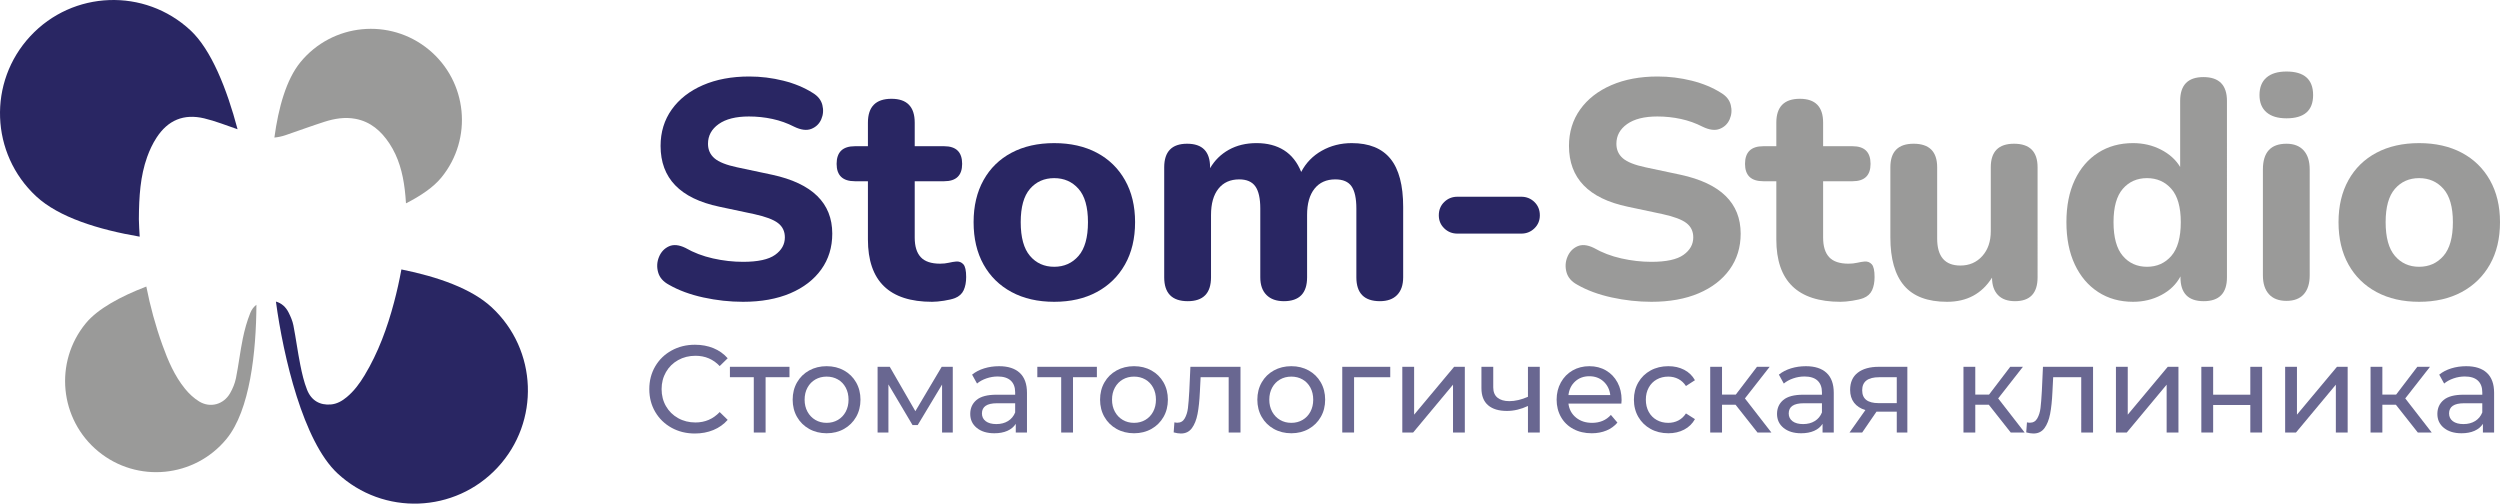
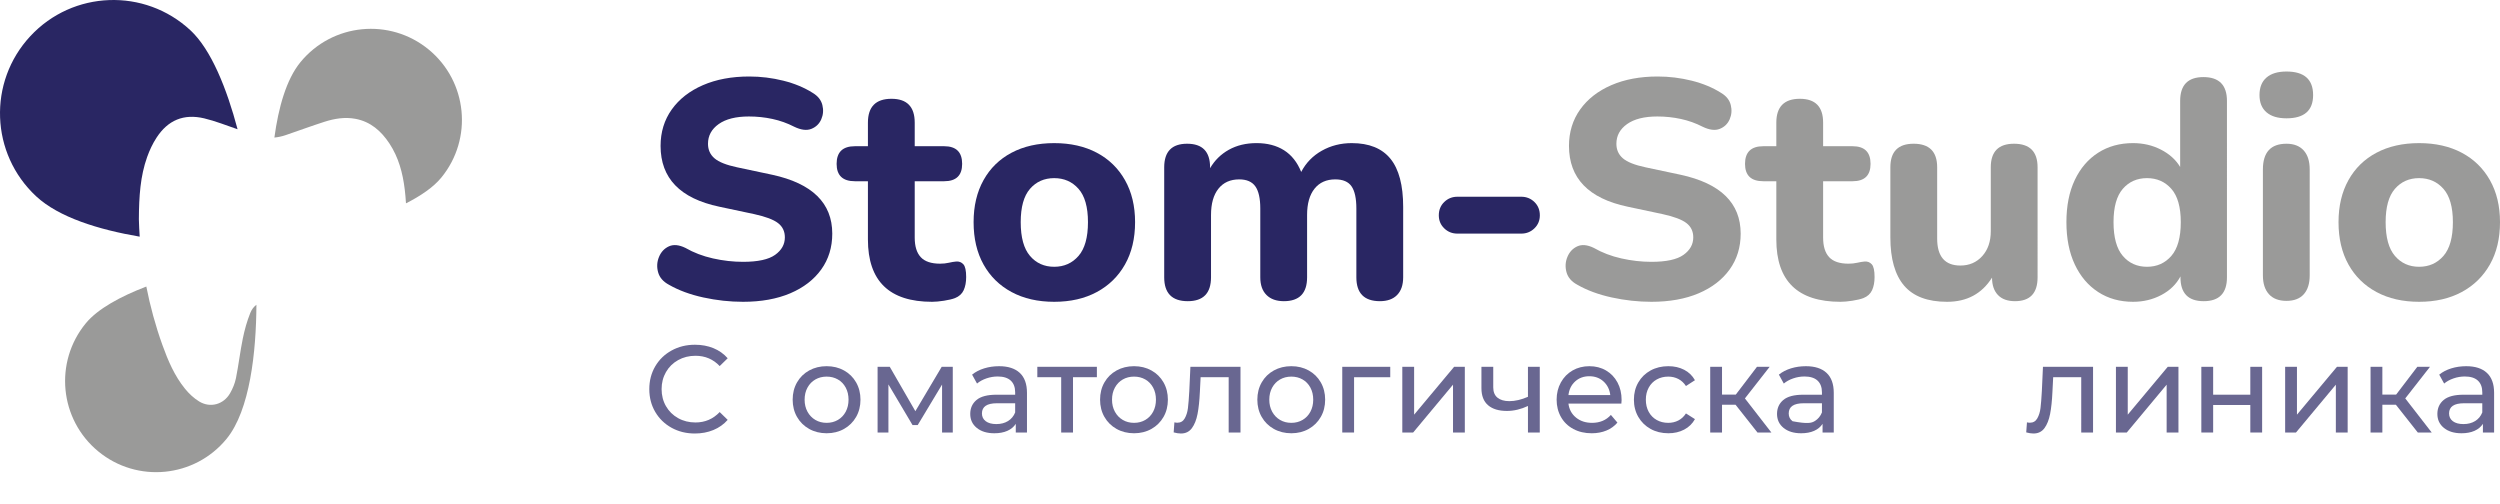
<svg xmlns="http://www.w3.org/2000/svg" id="Слой_1" x="0px" y="0px" width="532.429px" height="107.263px" viewBox="0 0 532.429 107.263" xml:space="preserve">
  <g>
    <path fill="#292663" d="M158.241,64.275c-2.817,0-5.633-0.309-8.449-0.924c-2.816-0.616-5.259-1.518-7.327-2.706 c-1.232-0.66-2.003-1.551-2.31-2.673c-0.309-1.122-0.242-2.211,0.198-3.267c0.439-1.056,1.144-1.804,2.112-2.244 c0.967-0.439,2.134-0.33,3.499,0.33c1.759,1.013,3.718,1.761,5.875,2.245c2.156,0.484,4.291,0.726,6.403,0.726 c3.168,0,5.445-0.495,6.832-1.485s2.079-2.233,2.079-3.729c0-1.276-0.485-2.288-1.452-3.036c-0.968-0.748-2.663-1.386-5.083-1.914 l-7.458-1.584c-8.317-1.759-12.476-6.072-12.476-12.937c0-2.948,0.792-5.533,2.376-7.756c1.584-2.222,3.795-3.949,6.634-5.182 c2.838-1.231,6.127-1.848,9.868-1.848c2.464,0,4.885,0.297,7.261,0.891c2.376,0.594,4.466,1.463,6.271,2.607 c1.1,0.66,1.782,1.518,2.046,2.574s0.187,2.069-0.231,3.036c-0.419,0.968-1.122,1.65-2.112,2.046s-2.211,0.242-3.663-0.462 c-1.452-0.748-2.993-1.297-4.621-1.65c-1.628-0.352-3.3-0.528-5.017-0.528c-2.772,0-4.917,0.54-6.436,1.617 c-1.518,1.079-2.277,2.476-2.277,4.191c0,1.277,0.462,2.311,1.386,3.103c0.924,0.792,2.53,1.431,4.818,1.914l7.459,1.584 c8.536,1.848,12.805,6.029,12.805,12.541c0,2.904-0.782,5.446-2.343,7.624c-1.563,2.178-3.762,3.873-6.601,5.083 C165.468,63.669,162.112,64.275,158.241,64.275z" />
    <path fill="#292663" d="M198.505,64.275c-9.109,0-13.663-4.422-13.663-13.267v-12.41h-2.772c-2.597,0-3.895-1.231-3.895-3.696 c0-2.508,1.298-3.762,3.895-3.762h2.772v-5.017c0-3.388,1.672-5.083,5.016-5.083c3.301,0,4.951,1.694,4.951,5.083v5.017h6.271 c2.552,0,3.829,1.254,3.829,3.762c0,2.465-1.277,3.696-3.829,3.696h-6.271v12.013c0,1.849,0.429,3.234,1.287,4.159 c0.858,0.924,2.233,1.386,4.125,1.386c0.66,0,1.276-0.066,1.848-0.198c0.571-0.132,1.1-0.22,1.584-0.264 c0.616-0.043,1.123,0.155,1.519,0.594c0.396,0.44,0.594,1.343,0.594,2.706c0,1.101-0.176,2.036-0.528,2.806 c-0.353,0.771-0.969,1.332-1.848,1.683c-0.573,0.22-1.354,0.406-2.343,0.561C200.056,64.198,199.208,64.275,198.505,64.275z" />
    <path fill="#292663" d="M224.511,64.275c-3.477,0-6.501-0.693-9.076-2.079s-4.566-3.344-5.974-5.875 c-1.409-2.53-2.112-5.533-2.112-9.01c0-3.432,0.704-6.413,2.112-8.944c1.408-2.53,3.399-4.477,5.974-5.841 c2.574-1.364,5.599-2.046,9.076-2.046c3.476,0,6.502,0.683,9.076,2.046c2.574,1.364,4.576,3.312,6.006,5.841 c1.43,2.531,2.146,5.512,2.146,8.944c0,3.477-0.716,6.48-2.146,9.01c-1.43,2.531-3.432,4.488-6.006,5.875 S227.987,64.275,224.511,64.275z M224.511,56.816c2.112,0,3.839-0.769,5.182-2.31c1.342-1.54,2.013-3.938,2.013-7.195 c0-3.211-0.671-5.577-2.013-7.096c-1.343-1.518-3.069-2.277-5.182-2.277c-2.112,0-3.828,0.759-5.148,2.277 c-1.32,1.519-1.98,3.884-1.98,7.096c0,3.257,0.66,5.655,1.98,7.195C220.683,56.047,222.4,56.816,224.511,56.816z" />
    <path fill="#292663" d="M252.96,64.143c-3.345,0-5.017-1.694-5.017-5.083V35.628c0-3.344,1.627-5.017,4.884-5.017 c3.256,0,4.885,1.673,4.885,5.017v0.198c0.967-1.672,2.299-2.981,3.993-3.928c1.693-0.945,3.664-1.419,5.908-1.419 c2.288,0,4.235,0.506,5.842,1.518c1.605,1.013,2.827,2.553,3.663,4.621c1.012-1.936,2.475-3.443,4.39-4.521 c1.914-1.078,4.037-1.617,6.37-1.617c3.696,0,6.446,1.112,8.25,3.333c1.804,2.223,2.707,5.644,2.707,10.264V59.06 c0,1.628-0.429,2.882-1.287,3.762c-0.858,0.88-2.079,1.32-3.664,1.32c-3.345,0-5.017-1.694-5.017-5.083V44.407 c0-2.155-0.341-3.729-1.023-4.719c-0.683-0.99-1.838-1.485-3.465-1.485c-1.893,0-3.366,0.66-4.422,1.98 c-1.056,1.32-1.584,3.191-1.584,5.61V59.06c0,3.389-1.65,5.083-4.951,5.083c-1.584,0-2.817-0.44-3.696-1.32 c-0.881-0.88-1.32-2.134-1.32-3.762V44.407c0-2.155-0.353-3.729-1.056-4.719c-0.704-0.99-1.848-1.485-3.432-1.485 c-1.893,0-3.366,0.66-4.422,1.98c-1.056,1.32-1.584,3.191-1.584,5.61V59.06C257.91,62.449,256.26,64.143,252.96,64.143z" />
    <path fill="#292663" d="M310.385,49.753c-1.1,0-2.036-0.374-2.805-1.122c-0.771-0.748-1.155-1.672-1.155-2.772 c0-1.144,0.385-2.089,1.155-2.838c0.77-0.748,1.705-1.123,2.805-1.123h13.598c1.099,0,2.035,0.375,2.805,1.123 c0.77,0.749,1.155,1.694,1.155,2.838c0,1.101-0.386,2.025-1.155,2.772c-0.771,0.749-1.706,1.122-2.805,1.122H310.385z" />
    <path fill="#9A9A99" d="M351.705,64.275c-2.817,0-5.633-0.309-8.449-0.924c-2.816-0.616-5.259-1.518-7.327-2.706 c-1.232-0.66-2.003-1.551-2.31-2.673c-0.309-1.122-0.242-2.211,0.198-3.267c0.439-1.056,1.144-1.804,2.112-2.244 c0.967-0.439,2.134-0.33,3.499,0.33c1.759,1.013,3.718,1.761,5.875,2.245c2.156,0.484,4.291,0.726,6.403,0.726 c3.168,0,5.445-0.495,6.832-1.485s2.079-2.233,2.079-3.729c0-1.276-0.485-2.288-1.452-3.036c-0.968-0.748-2.663-1.386-5.083-1.914 l-7.458-1.584c-8.317-1.759-12.476-6.072-12.476-12.937c0-2.948,0.792-5.533,2.376-7.756c1.584-2.222,3.795-3.949,6.634-5.182 c2.838-1.231,6.127-1.848,9.868-1.848c2.464,0,4.885,0.297,7.261,0.891c2.376,0.594,4.466,1.463,6.271,2.607 c1.1,0.66,1.782,1.518,2.046,2.574s0.187,2.069-0.231,3.036c-0.419,0.968-1.122,1.65-2.112,2.046s-2.211,0.242-3.663-0.462 c-1.452-0.748-2.993-1.297-4.621-1.65c-1.628-0.352-3.3-0.528-5.017-0.528c-2.772,0-4.917,0.54-6.436,1.617 c-1.518,1.079-2.277,2.476-2.277,4.191c0,1.277,0.462,2.311,1.386,3.103c0.924,0.792,2.53,1.431,4.818,1.914l7.459,1.584 c8.536,1.848,12.805,6.029,12.805,12.541c0,2.904-0.782,5.446-2.343,7.624c-1.563,2.178-3.762,3.873-6.601,5.083 C358.933,63.669,355.577,64.275,351.705,64.275z" />
    <path fill="#9A9A99" d="M391.969,64.275c-9.109,0-13.663-4.422-13.663-13.267v-12.41h-2.772c-2.597,0-3.895-1.231-3.895-3.696 c0-2.508,1.298-3.762,3.895-3.762h2.772v-5.017c0-3.388,1.672-5.083,5.016-5.083c3.301,0,4.951,1.694,4.951,5.083v5.017h6.271 c2.552,0,3.829,1.254,3.829,3.762c0,2.465-1.277,3.696-3.829,3.696h-6.271v12.013c0,1.849,0.429,3.234,1.287,4.159 c0.858,0.924,2.233,1.386,4.125,1.386c0.66,0,1.276-0.066,1.848-0.198c0.571-0.132,1.1-0.22,1.584-0.264 c0.616-0.043,1.122,0.155,1.519,0.594c0.396,0.44,0.594,1.343,0.594,2.706c0,1.101-0.176,2.036-0.528,2.806 c-0.353,0.771-0.969,1.332-1.848,1.683c-0.573,0.22-1.354,0.406-2.343,0.561C393.52,64.198,392.673,64.275,391.969,64.275z" />
    <path fill="#9A9A99" d="M414.674,64.275c-4.137,0-7.184-1.144-9.142-3.432c-1.958-2.288-2.938-5.72-2.938-10.297V35.628 c0-3.344,1.65-5.017,4.951-5.017c3.344,0,5.017,1.673,5.017,5.017v15.182c0,3.829,1.65,5.743,4.95,5.743 c1.892,0,3.443-0.67,4.653-2.013c1.21-1.342,1.815-3.113,1.815-5.313V35.628c0-3.344,1.65-5.017,4.951-5.017 c3.343,0,5.016,1.673,5.016,5.017V59.06c0,3.389-1.606,5.083-4.818,5.083c-1.584,0-2.795-0.44-3.63-1.32 c-0.836-0.88-1.254-2.112-1.254-3.696C422.089,62.558,418.899,64.275,414.674,64.275z" />
    <path fill="#9A9A99" d="M454.278,64.275c-2.816,0-5.292-0.693-7.426-2.079c-2.135-1.386-3.795-3.344-4.983-5.875 c-1.188-2.53-1.782-5.533-1.782-9.01c0-3.476,0.594-6.468,1.782-8.977s2.849-4.444,4.983-5.809 c2.134-1.364,4.609-2.046,7.426-2.046c2.156,0,4.136,0.462,5.941,1.386c1.804,0.924,3.168,2.157,4.092,3.696v-14.06 c0-3.388,1.65-5.083,4.95-5.083c3.344,0,5.017,1.695,5.017,5.083V59.06c0,3.389-1.65,5.083-4.95,5.083 c-3.301,0-4.951-1.694-4.951-5.083v-0.198c-0.881,1.673-2.234,2.993-4.06,3.96C458.492,63.79,456.479,64.275,454.278,64.275z M457.249,56.816c2.112,0,3.839-0.769,5.182-2.31c1.342-1.54,2.013-3.938,2.013-7.195c0-3.211-0.671-5.577-2.013-7.096 c-1.343-1.518-3.069-2.277-5.182-2.277c-2.112,0-3.828,0.759-5.148,2.277c-1.32,1.519-1.98,3.884-1.98,7.096 c0,3.257,0.66,5.655,1.98,7.195C453.421,56.047,455.137,56.816,457.249,56.816z" />
    <path fill="#9A9A99" d="M486.95,25.199c-1.848,0-3.267-0.429-4.257-1.287c-0.99-0.858-1.485-2.08-1.485-3.664 c0-1.627,0.495-2.871,1.485-3.729c0.99-0.858,2.409-1.287,4.257-1.287c3.784,0,5.677,1.673,5.677,5.017 C492.627,23.549,490.735,25.199,486.95,25.199z M486.95,64.076c-1.628,0-2.871-0.473-3.729-1.419 c-0.858-0.946-1.287-2.277-1.287-3.993V36.09c0-3.652,1.671-5.479,5.016-5.479c1.584,0,2.806,0.474,3.664,1.419 c0.858,0.947,1.287,2.3,1.287,4.06v22.574c0,1.716-0.419,3.047-1.254,3.993C489.81,63.603,488.578,64.076,486.95,64.076z" />
    <path fill="#9A9A99" d="M515.201,64.275c-3.477,0-6.501-0.693-9.076-2.079s-4.566-3.344-5.974-5.875 c-1.409-2.53-2.112-5.533-2.112-9.01c0-3.432,0.704-6.413,2.112-8.944c1.408-2.53,3.399-4.477,5.974-5.841 c2.574-1.364,5.599-2.046,9.076-2.046c3.476,0,6.502,0.683,9.076,2.046c2.574,1.364,4.576,3.312,6.006,5.841 c1.43,2.531,2.146,5.512,2.146,8.944c0,3.477-0.716,6.48-2.146,9.01c-1.43,2.531-3.432,4.488-6.006,5.875 S518.677,64.275,515.201,64.275z M515.201,56.816c2.112,0,3.839-0.769,5.182-2.31c1.342-1.54,2.013-3.938,2.013-7.195 c0-3.211-0.671-5.577-2.013-7.096c-1.343-1.518-3.069-2.277-5.182-2.277c-2.112,0-3.828,0.759-5.148,2.277 c-1.32,1.519-1.98,3.884-1.98,7.096c0,3.257,0.66,5.655,1.98,7.195C511.373,56.047,513.089,56.816,515.201,56.816z" />
  </g>
  <g opacity="0.7">
    <g>
      <path fill="#292663" d="M143.015,91.097c-1.477-0.818-2.634-1.945-3.473-3.379c-0.839-1.435-1.258-3.049-1.258-4.845 s0.419-3.41,1.258-4.845c0.838-1.434,2-2.561,3.485-3.379c1.485-0.818,3.145-1.228,4.98-1.228c1.432,0,2.743,0.242,3.931,0.726 c1.188,0.484,2.202,1.201,3.04,2.152l-1.704,1.663c-1.38-1.461-3.102-2.191-5.163-2.191c-1.363,0-2.594,0.308-3.695,0.924 c-1.101,0.616-1.961,1.465-2.582,2.548s-0.93,2.292-0.93,3.63s0.31,2.548,0.93,3.63s1.481,1.932,2.582,2.548 c1.101,0.616,2.333,0.924,3.695,0.924c2.044,0,3.765-0.739,5.163-2.218l1.704,1.664c-0.838,0.95-1.856,1.672-3.053,2.165 s-2.512,0.739-3.944,0.739C146.147,92.325,144.491,91.915,143.015,91.097z" />
-       <path fill="#292663" d="M168.135,80.338h-5.084v11.775h-2.516V80.338h-5.084V78.12h12.685V80.338z" />
      <path fill="#292663" d="M172.328,91.348c-1.101-0.616-1.961-1.465-2.582-2.548s-0.93-2.31-0.93-3.683s0.31-2.601,0.93-3.683 s1.481-1.928,2.582-2.535c1.101-0.607,2.341-0.911,3.722-0.911c1.38,0,2.616,0.304,3.708,0.911 c1.092,0.607,1.948,1.452,2.568,2.535s0.931,2.31,0.931,3.683s-0.311,2.601-0.931,3.683s-1.477,1.932-2.568,2.548 c-1.092,0.616-2.329,0.924-3.708,0.924C174.67,92.272,173.429,91.964,172.328,91.348z M178.448,89.434 c0.708-0.414,1.262-0.995,1.665-1.743c0.402-0.748,0.603-1.606,0.603-2.574c0-0.968-0.201-1.826-0.603-2.574 c-0.402-0.748-0.957-1.324-1.665-1.729c-0.708-0.405-1.507-0.607-2.398-0.607s-1.69,0.203-2.398,0.607 c-0.708,0.405-1.267,0.981-1.677,1.729c-0.411,0.748-0.616,1.606-0.616,2.574c0,0.968,0.205,1.826,0.616,2.574 c0.41,0.748,0.97,1.329,1.677,1.743s1.507,0.62,2.398,0.62S177.74,89.847,178.448,89.434z" />
      <path fill="#292663" d="M202.914,78.12v13.993h-2.28V81.896l-5.189,8.634h-1.101l-5.137-8.66v10.244h-2.306V78.12h2.595 l5.451,9.452l5.609-9.452H202.914z" />
      <path fill="#292663" d="M217.184,79.414c1.022,0.951,1.533,2.368,1.533,4.251v8.449h-2.385v-1.848 c-0.419,0.651-1.018,1.148-1.795,1.492c-0.778,0.343-1.7,0.515-2.765,0.515c-1.556,0-2.8-0.378-3.735-1.135 c-0.935-0.756-1.402-1.751-1.402-2.983c0-1.232,0.446-2.222,1.337-2.97c0.891-0.748,2.306-1.122,4.246-1.122h3.984v-0.502 c0-1.091-0.314-1.927-0.943-2.508c-0.629-0.581-1.556-0.872-2.778-0.872c-0.821,0-1.625,0.137-2.411,0.409 c-0.786,0.273-1.451,0.638-1.992,1.096l-1.048-1.901c0.716-0.581,1.572-1.025,2.568-1.333c0.996-0.308,2.053-0.462,3.171-0.462 C214.69,77.988,216.162,78.463,217.184,79.414z M214.681,89.671c0.699-0.431,1.206-1.043,1.52-1.835v-1.954h-3.879 c-2.132,0-3.197,0.722-3.197,2.165c0,0.704,0.271,1.259,0.813,1.663c0.541,0.405,1.292,0.607,2.254,0.607 C213.152,90.318,213.982,90.103,214.681,89.671z" />
      <path fill="#292663" d="M233.604,80.338h-5.084v11.775h-2.516V80.338h-5.084V78.12h12.685V80.338z" />
      <path fill="#292663" d="M237.797,91.348c-1.101-0.616-1.961-1.465-2.582-2.548s-0.93-2.31-0.93-3.683s0.31-2.601,0.93-3.683 s1.481-1.928,2.582-2.535c1.101-0.607,2.341-0.911,3.722-0.911c1.38,0,2.616,0.304,3.708,0.911 c1.092,0.607,1.948,1.452,2.568,2.535s0.931,2.31,0.931,3.683s-0.311,2.601-0.931,3.683s-1.477,1.932-2.568,2.548 c-1.092,0.616-2.329,0.924-3.708,0.924C240.138,92.272,238.898,91.964,237.797,91.348z M243.917,89.434 c0.708-0.414,1.262-0.995,1.665-1.743c0.402-0.748,0.603-1.606,0.603-2.574c0-0.968-0.201-1.826-0.603-2.574 c-0.402-0.748-0.957-1.324-1.665-1.729c-0.708-0.405-1.507-0.607-2.398-0.607s-1.69,0.203-2.398,0.607 c-0.708,0.405-1.267,0.981-1.677,1.729c-0.411,0.748-0.616,1.606-0.616,2.574c0,0.968,0.205,1.826,0.616,2.574 c0.41,0.748,0.97,1.329,1.677,1.743s1.507,0.62,2.398,0.62S243.209,89.847,243.917,89.434z" />
      <path fill="#292663" d="M264.189,78.12v13.993h-2.516V80.338h-5.976l-0.157,3.115c-0.087,1.884-0.253,3.455-0.498,4.713 c-0.245,1.259-0.646,2.267-1.206,3.023c-0.559,0.757-1.336,1.136-2.333,1.136c-0.455,0-0.97-0.08-1.546-0.238l0.157-2.139 c0.227,0.053,0.437,0.079,0.629,0.079c0.698,0,1.223-0.308,1.572-0.924s0.577-1.347,0.682-2.191 c0.104-0.845,0.201-2.05,0.288-3.617l0.236-5.175H264.189z" />
      <path fill="#292663" d="M271.291,91.348c-1.101-0.616-1.961-1.465-2.582-2.548s-0.93-2.31-0.93-3.683s0.31-2.601,0.93-3.683 s1.481-1.928,2.582-2.535c1.101-0.607,2.341-0.911,3.722-0.911c1.38,0,2.616,0.304,3.708,0.911 c1.092,0.607,1.948,1.452,2.568,2.535s0.931,2.31,0.931,3.683s-0.311,2.601-0.931,3.683s-1.477,1.932-2.568,2.548 c-1.092,0.616-2.329,0.924-3.708,0.924C273.632,92.272,272.392,91.964,271.291,91.348z M277.411,89.434 c0.708-0.414,1.262-0.995,1.665-1.743c0.402-0.748,0.603-1.606,0.603-2.574c0-0.968-0.201-1.826-0.603-2.574 c-0.402-0.748-0.957-1.324-1.665-1.729c-0.708-0.405-1.507-0.607-2.398-0.607s-1.69,0.203-2.398,0.607 c-0.708,0.405-1.267,0.981-1.677,1.729c-0.411,0.748-0.616,1.606-0.616,2.574c0,0.968,0.205,1.826,0.616,2.574 c0.41,0.748,0.97,1.329,1.677,1.743s1.507,0.62,2.398,0.62S276.703,89.847,277.411,89.434z" />
      <path fill="#292663" d="M296.084,80.338h-7.705v11.775h-2.516V78.12h10.221V80.338z" />
      <path fill="#292663" d="M298.652,78.12h2.516v10.191l8.518-10.191h2.28v13.993h-2.516V81.922l-8.492,10.191h-2.306V78.12z" />
      <path fill="#292663" d="M327.927,78.12v13.993h-2.516v-5.65c-1.503,0.705-2.997,1.056-4.482,1.056 c-1.729,0-3.066-0.404-4.01-1.214c-0.943-0.81-1.416-2.024-1.416-3.644V78.12h2.516v4.383c0,0.968,0.301,1.699,0.904,2.191 s1.446,0.739,2.529,0.739c1.223,0,2.542-0.308,3.958-0.924V78.12H327.927z" />
      <path fill="#292663" d="M345.303,85.962h-11.27c0.157,1.232,0.694,2.222,1.612,2.97c0.917,0.749,2.057,1.122,3.42,1.122 c1.66,0,2.997-0.563,4.01-1.689l1.389,1.637c-0.629,0.739-1.411,1.303-2.346,1.69s-1.979,0.581-3.132,0.581 c-1.468,0-2.77-0.303-3.905-0.911c-1.136-0.607-2.014-1.457-2.634-2.548s-0.93-2.323-0.93-3.696c0-1.355,0.301-2.579,0.904-3.67 c0.603-1.091,1.432-1.941,2.49-2.548c1.057-0.607,2.25-0.911,3.577-0.911s2.512,0.304,3.551,0.911 c1.04,0.607,1.852,1.457,2.438,2.548s0.878,2.341,0.878,3.749C345.356,85.39,345.338,85.645,345.303,85.962z M335.462,81.236 c-0.813,0.739-1.289,1.708-1.428,2.904h8.911c-0.14-1.179-0.616-2.143-1.428-2.891c-0.813-0.748-1.822-1.122-3.027-1.122 S336.275,80.496,335.462,81.236z" />
      <path fill="#292663" d="M351.528,91.348c-1.11-0.616-1.979-1.465-2.608-2.548s-0.943-2.31-0.943-3.683s0.314-2.601,0.943-3.683 s1.498-1.928,2.608-2.535c1.109-0.607,2.372-0.911,3.787-0.911c1.258,0,2.38,0.255,3.368,0.766 c0.987,0.511,1.751,1.25,2.293,2.218l-1.914,1.241c-0.436-0.669-0.978-1.17-1.625-1.505c-0.646-0.334-1.363-0.502-2.149-0.502 c-0.909,0-1.726,0.203-2.451,0.607c-0.725,0.405-1.293,0.981-1.703,1.729c-0.411,0.748-0.616,1.606-0.616,2.574 c0,0.986,0.205,1.853,0.616,2.601c0.41,0.749,0.978,1.325,1.703,1.729s1.542,0.607,2.451,0.607c0.786,0,1.502-0.167,2.149-0.501 c0.647-0.334,1.189-0.836,1.625-1.505l1.914,1.214c-0.542,0.968-1.307,1.712-2.293,2.231c-0.987,0.52-2.11,0.779-3.368,0.779 C353.9,92.272,352.637,91.964,351.528,91.348z" />
      <path fill="#292663" d="M369.625,86.2h-2.883v5.914h-2.516V78.12h2.516v5.914h2.935l4.508-5.914h2.7l-5.268,6.732l5.635,7.261 h-2.961L369.625,86.2z" />
-       <path fill="#292663" d="M389.006,79.414c1.022,0.951,1.533,2.368,1.533,4.251v8.449h-2.385v-1.848 c-0.419,0.651-1.018,1.148-1.795,1.492c-0.778,0.343-1.7,0.515-2.765,0.515c-1.556,0-2.8-0.378-3.735-1.135 c-0.935-0.756-1.402-1.751-1.402-2.983c0-1.232,0.446-2.222,1.337-2.97c0.891-0.748,2.306-1.122,4.246-1.122h3.984v-0.502 c0-1.091-0.314-1.927-0.943-2.508c-0.629-0.581-1.556-0.872-2.778-0.872c-0.821,0-1.625,0.137-2.411,0.409 c-0.786,0.273-1.451,0.638-1.992,1.096l-1.048-1.901c0.716-0.581,1.572-1.025,2.568-1.333c0.996-0.308,2.053-0.462,3.171-0.462 C386.511,77.988,387.984,78.463,389.006,79.414z M386.503,89.671c0.699-0.431,1.206-1.043,1.52-1.835v-1.954h-3.879 c-2.132,0-3.197,0.722-3.197,2.165c0,0.704,0.271,1.259,0.813,1.663c0.541,0.405,1.292,0.607,2.254,0.607 C384.974,90.318,385.804,90.103,386.503,89.671z" />
-       <path fill="#292663" d="M406.212,78.12v13.993h-2.254v-4.436h-4.036h-0.289l-3.04,4.436h-2.7l3.381-4.779 c-1.048-0.317-1.853-0.84-2.412-1.571s-0.838-1.641-0.838-2.733c0-1.602,0.542-2.82,1.625-3.657 c1.083-0.836,2.577-1.254,4.481-1.254H406.212z M397.471,85.183c0.585,0.449,1.463,0.673,2.634,0.673h3.853v-5.518h-3.748 c-2.411,0-3.617,0.924-3.617,2.772C396.593,84.043,396.885,84.734,397.471,85.183z" />
-       <path fill="#292663" d="M423.562,86.2h-2.883v5.914h-2.516V78.12h2.516v5.914h2.935l4.508-5.914h2.7l-5.268,6.732l5.635,7.261 h-2.961L423.562,86.2z" />
+       <path fill="#292663" d="M389.006,79.414c1.022,0.951,1.533,2.368,1.533,4.251v8.449h-2.385v-1.848 c-0.419,0.651-1.018,1.148-1.795,1.492c-0.778,0.343-1.7,0.515-2.765,0.515c-1.556,0-2.8-0.378-3.735-1.135 c-0.935-0.756-1.402-1.751-1.402-2.983c0-1.232,0.446-2.222,1.337-2.97c0.891-0.748,2.306-1.122,4.246-1.122h3.984v-0.502 c0-1.091-0.314-1.927-0.943-2.508c-0.629-0.581-1.556-0.872-2.778-0.872c-0.821,0-1.625,0.137-2.411,0.409 c-0.786,0.273-1.451,0.638-1.992,1.096l-1.048-1.901c0.716-0.581,1.572-1.025,2.568-1.333c0.996-0.308,2.053-0.462,3.171-0.462 C386.511,77.988,387.984,78.463,389.006,79.414z M386.503,89.671c0.699-0.431,1.206-1.043,1.52-1.835v-1.954h-3.879 c-2.132,0-3.197,0.722-3.197,2.165c0,0.704,0.271,1.259,0.813,1.663C384.974,90.318,385.804,90.103,386.503,89.671z" />
      <path fill="#292663" d="M445.76,78.12v13.993h-2.516V80.338h-5.976l-0.157,3.115c-0.087,1.884-0.253,3.455-0.498,4.713 c-0.245,1.259-0.646,2.267-1.206,3.023c-0.559,0.757-1.336,1.136-2.333,1.136c-0.455,0-0.97-0.08-1.546-0.238l0.157-2.139 c0.227,0.053,0.437,0.079,0.629,0.079c0.698,0,1.223-0.308,1.572-0.924s0.577-1.347,0.682-2.191 c0.104-0.845,0.201-2.05,0.288-3.617l0.236-5.175H445.76z" />
      <path fill="#292663" d="M450.635,78.12h2.516v10.191l8.518-10.191h2.28v13.993h-2.516V81.922l-8.492,10.191h-2.306V78.12z" />
      <path fill="#292663" d="M468.823,78.12h2.516v5.94h7.915v-5.94h2.516v13.993h-2.516v-5.861h-7.915v5.861h-2.516V78.12z" />
      <path fill="#292663" d="M486.671,78.12h2.516v10.191l8.518-10.191h2.28v13.993h-2.516V81.922l-8.492,10.191h-2.306V78.12z" />
      <path fill="#292663" d="M510.258,86.2h-2.883v5.914h-2.516V78.12h2.516v5.914h2.935l4.508-5.914h2.7l-5.268,6.732l5.635,7.261 h-2.961L510.258,86.2z" />
      <path fill="#292663" d="M529.64,79.414c1.022,0.951,1.533,2.368,1.533,4.251v8.449h-2.385v-1.848 c-0.419,0.651-1.018,1.148-1.795,1.492c-0.778,0.343-1.7,0.515-2.765,0.515c-1.556,0-2.8-0.378-3.735-1.135 c-0.935-0.756-1.402-1.751-1.402-2.983c0-1.232,0.446-2.222,1.337-2.97c0.891-0.748,2.306-1.122,4.246-1.122h3.984v-0.502 c0-1.091-0.314-1.927-0.943-2.508c-0.629-0.581-1.556-0.872-2.778-0.872c-0.821,0-1.625,0.137-2.411,0.409 c-0.786,0.273-1.451,0.638-1.992,1.096l-1.048-1.901c0.716-0.581,1.572-1.025,2.568-1.333c0.996-0.308,2.053-0.462,3.171-0.462 C527.145,77.988,528.617,78.463,529.64,79.414z M527.137,89.671c0.699-0.431,1.206-1.043,1.52-1.835v-1.954h-3.879 c-2.132,0-3.197,0.722-3.197,2.165c0,0.704,0.271,1.259,0.813,1.663c0.541,0.405,1.292,0.607,2.254,0.607 C525.608,90.318,526.438,90.103,527.137,89.671z" />
    </g>
  </g>
  <g>
    <path fill="#292663" d="M31.337,33.44c0.509-1.427,1.169-2.84,1.993-4.108c2.436-3.748,5.801-5.157,10.154-4.127 c2.418,0.573,4.748,1.521,7.111,2.322c-2.271-8.57-5.59-16.943-10.036-21.073C30.795-2.618,15.526-2.058,6.454,7.706 c-9.072,9.764-8.512,25.033,1.252,34.105c4.804,4.464,13.261,7.091,22.046,8.591c-0.084-1.24-0.148-2.476-0.176-3.703 C29.604,41.779,29.883,37.517,31.337,33.44z" />
-     <path fill="#292663" d="M104.725,65.452c-4.289-3.986-11.491-6.508-19.238-8.071c-0.425,2.343-0.947,4.676-1.563,6.998 c-1.444,5.442-3.361,10.712-6.287,15.561c-1.039,1.723-2.224,3.337-3.788,4.635c-0.99,0.822-2.079,1.457-3.393,1.566 c-2.316,0.191-4.14-0.816-5.057-3.125c-0.674-1.697-1.087-3.517-1.446-5.316c-0.557-2.788-0.923-5.614-1.467-8.406 c-0.183-0.941-0.585-1.863-1.018-2.728c-0.608-1.216-1.517-2.007-2.703-2.34c1.575,11.757,5.841,29.831,13.106,36.582 c9.764,9.072,25.033,8.512,34.105-1.252C115.049,89.793,114.489,74.524,104.725,65.452z" />
    <path fill="#9A9A99" d="M69.074,25.945c2.149-0.692,4.369-1.061,6.628-0.638c3.219,0.603,5.477,2.597,7.221,5.234 c1.965,2.971,2.855,6.327,3.276,9.812c0.119,0.987,0.204,1.972,0.262,2.954c3.167-1.606,5.841-3.434,7.509-5.464 c6.799-8.276,5.601-20.496-2.675-27.295c-8.276-6.799-20.496-5.601-27.295,2.675c-3.026,3.684-4.7,9.693-5.564,16.077 c0.806-0.079,1.613-0.25,2.419-0.527C63.596,27.834,66.317,26.833,69.074,25.945z" />
    <path fill="#9A9A99" d="M53.313,66.629c-0.703,1.744-1.216,3.588-1.595,5.433c-0.577,2.81-0.902,5.672-1.469,8.485 c-0.225,1.115-0.688,2.228-1.259,3.217c-1.379,2.389-4.21,3.173-6.567,1.74c-1.143-0.695-2.181-1.676-3.029-2.721 c-2.235-2.755-3.612-5.994-4.803-9.301c-1.481-4.112-2.609-8.287-3.429-12.459c-5.434,2.086-10.339,4.723-12.891,7.83 c-6.799,8.276-5.601,20.496,2.675,27.295c8.276,6.799,20.496,5.601,27.295-2.675c5.011-6.1,6.317-18.569,6.368-28.567 C54.055,65.326,53.609,65.893,53.313,66.629z" />
  </g>
</svg>